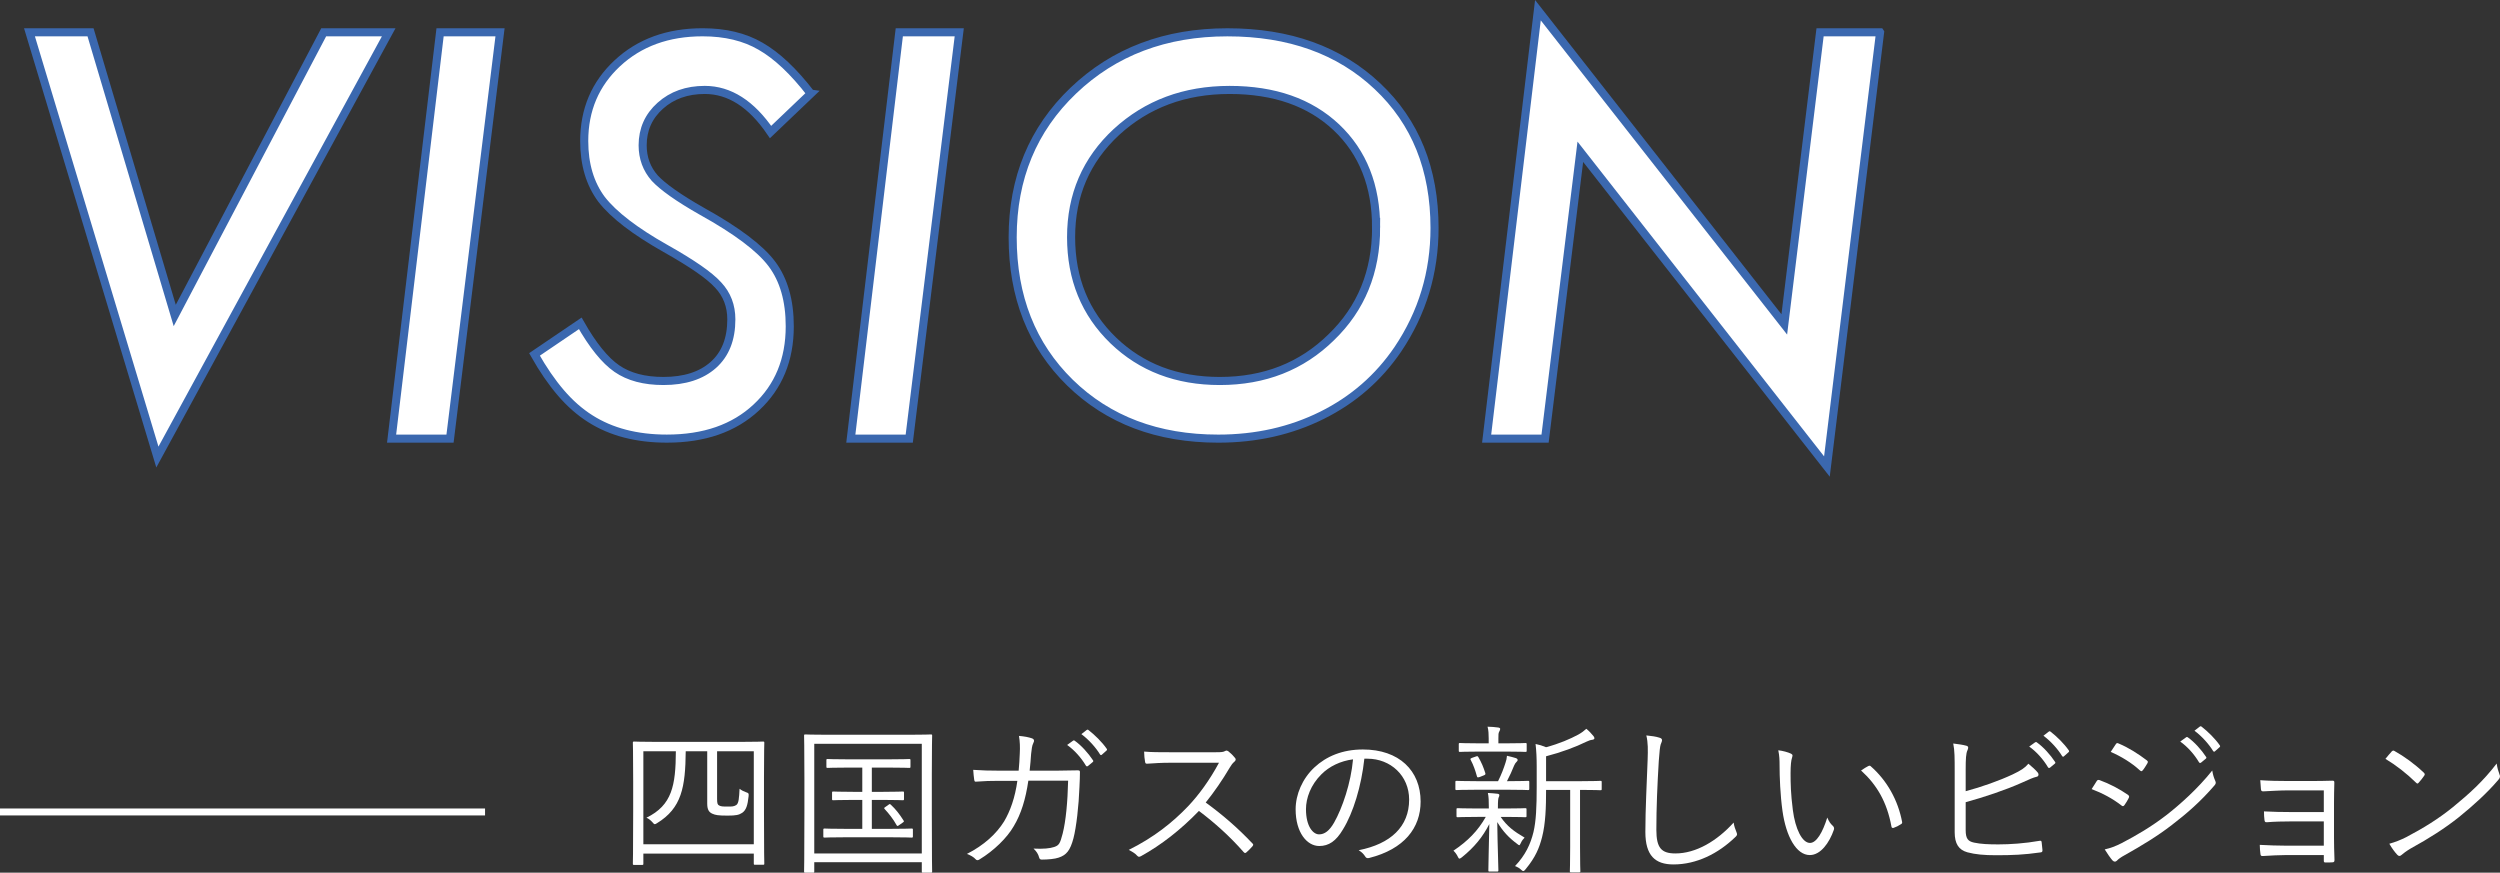
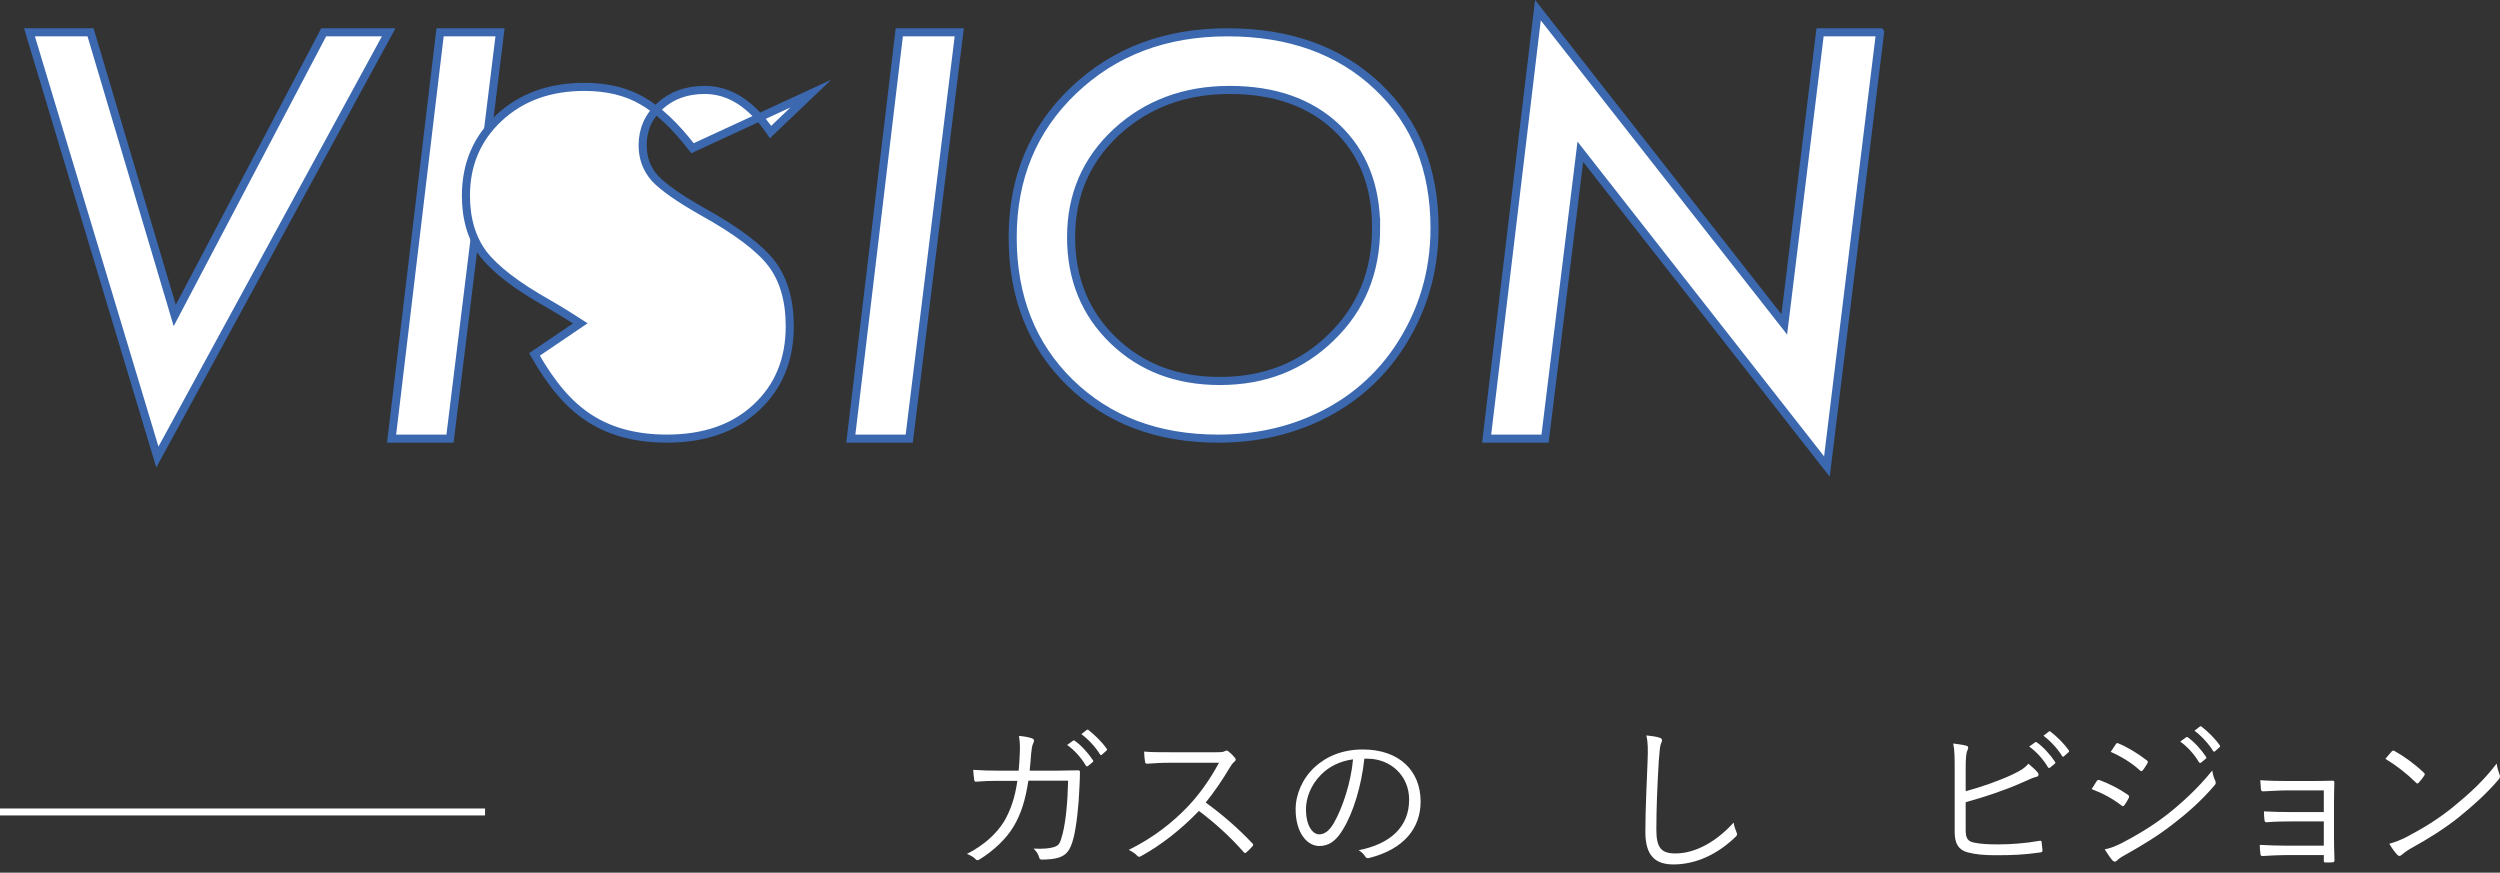
<svg xmlns="http://www.w3.org/2000/svg" id="b" viewBox="0 0 231.924 80.958">
  <rect x="0" y="0" width="231.924" height="80.958" fill="#333333" stroke="none" />
  <defs>
    <style>.d{stroke:#3b68af;stroke-miterlimit:10;stroke-width:.75px;}.d,.e{fill:#fff;}.e{stroke-width:0px;}</style>
  </defs>
  <g id="c">
    <path class="d" d="M36.06,2.996L14.6,42.4,2.734,2.996h5.664l7.812,26.27L30.029,2.996h6.03Z" />
    <path class="d" d="M46.387,2.996l-4.639,37.695h-5.42L40.825,2.996h5.562Z" />
-     <path class="d" d="M75.22,8.684l-3.735,3.564c-1.774-2.604-3.809-3.906-6.104-3.906-1.66,0-3.036.489-4.126,1.465-1.091.977-1.636,2.201-1.636,3.674,0,1.178.374,2.194,1.123,3.046.374.403.923.86,1.648,1.372.724.512,1.631,1.078,2.722,1.698,3.239,1.798,5.403,3.427,6.494,4.884,1.106,1.473,1.66,3.403,1.66,5.79,0,3.101-1.037,5.613-3.111,7.536-2.061,1.922-4.824,2.883-8.291,2.883-2.8,0-5.168-.616-7.104-1.849-.977-.616-1.888-1.418-2.734-2.406-.847-.988-1.66-2.173-2.441-3.557l4.248-2.881c1.155,2.035,2.286,3.435,3.394,4.199,1.106.765,2.547,1.147,4.321,1.147,1.969,0,3.511-.496,4.626-1.487,1.115-.992,1.672-2.401,1.672-4.229,0-1.255-.407-2.316-1.221-3.184-.407-.449-1.013-.953-1.819-1.511s-1.827-1.185-3.064-1.882c-2.832-1.596-4.81-3.114-5.933-4.555-1.074-1.44-1.611-3.246-1.611-5.415,0-2.896,1.021-5.298,3.063-7.204,2.059-1.921,4.7-2.882,7.923-2.882,2.1,0,3.89.431,5.371,1.293,1.514.862,3.068,2.328,4.663,4.396Z" />
+     <path class="d" d="M75.22,8.684l-3.735,3.564c-1.774-2.604-3.809-3.906-6.104-3.906-1.66,0-3.036.489-4.126,1.465-1.091.977-1.636,2.201-1.636,3.674,0,1.178.374,2.194,1.123,3.046.374.403.923.86,1.648,1.372.724.512,1.631,1.078,2.722,1.698,3.239,1.798,5.403,3.427,6.494,4.884,1.106,1.473,1.66,3.403,1.66,5.79,0,3.101-1.037,5.613-3.111,7.536-2.061,1.922-4.824,2.883-8.291,2.883-2.8,0-5.168-.616-7.104-1.849-.977-.616-1.888-1.418-2.734-2.406-.847-.988-1.66-2.173-2.441-3.557l4.248-2.881s-1.827-1.185-3.064-1.882c-2.832-1.596-4.81-3.114-5.933-4.555-1.074-1.44-1.611-3.246-1.611-5.415,0-2.896,1.021-5.298,3.063-7.204,2.059-1.921,4.7-2.882,7.923-2.882,2.1,0,3.89.431,5.371,1.293,1.514.862,3.068,2.328,4.663,4.396Z" />
    <path class="d" d="M88.989,2.996l-4.639,37.695h-5.42l4.497-37.695h5.562Z" />
    <path class="d" d="M133.081,21.151c0,4.134-1.134,7.884-3.401,11.25-1.798,2.646-4.146,4.689-7.045,6.13-2.899,1.44-6.106,2.161-9.62,2.161-5.62,0-10.203-1.73-13.75-5.19-3.547-3.476-5.32-7.97-5.32-13.481,0-5.496,1.878-10.036,5.636-13.622,3.773-3.601,8.535-5.402,14.284-5.402s10.389,1.668,13.92,5.002c3.53,3.32,5.296,7.704,5.296,13.152ZM127.661,21.109c0-3.873-1.229-6.972-3.688-9.299-2.458-2.312-5.761-3.467-9.907-3.467-4.163,0-7.662,1.301-10.497,3.903-2.803,2.602-4.204,5.855-4.204,9.758,0,3.857,1.303,7.049,3.909,9.575,2.605,2.511,5.9,3.766,9.883,3.766,4.146,0,7.596-1.354,10.35-4.064,2.77-2.679,4.155-6.069,4.155-10.172Z" />
    <path class="d" d="M174.414,2.996l-4.932,40.283-22.876-29.199-3.271,26.611h-5.42L142.672.945l22.855,29.15,3.32-27.1h5.566Z" />
    <path class="e" d="M44.998,75.648H0v-.645h44.998v.645Z" />
-     <path class="e" d="M70.874,75.274c0,4.05.03,4.74.03,4.83,0,.105-.015.12-.12.12h-.735c-.105,0-.12-.015-.12-.12v-.915h-10.245v.93c0,.105-.015.12-.12.12h-.735c-.105,0-.12-.015-.12-.12,0-.09.03-.78.03-4.83v-2.775c0-2.805-.03-3.525-.03-3.6,0-.105.015-.12.12-.12.09,0,.615.03,2.07.03h7.815c1.47,0,1.995-.03,2.07-.03.105,0,.12.015.12.12,0,.075-.03.795-.03,3.24v3.12ZM69.929,69.694h-3.405v4.425c0,.405.045.525.18.6.195.105.345.105.84.105.36,0,.525,0,.75-.135.24-.15.27-.645.315-1.515.195.15.375.24.585.315.27.09.27.105.255.36-.09.855-.225,1.305-.6,1.56-.3.195-.585.255-1.335.255-.885,0-1.14-.045-1.44-.18-.285-.135-.465-.345-.465-.93v-4.86h-1.995c-.03,3.33-.375,5.28-2.67,6.675-.09.06-.15.09-.195.09-.06,0-.12-.045-.21-.165-.165-.18-.345-.345-.57-.435,2.385-1.155,2.715-3,2.73-6.165h-3.015v8.625h10.245v-8.625Z" />
-     <path class="e" d="M86.444,75.259c0,4.62.03,5.49.03,5.58,0,.105-.015.12-.12.12h-.72c-.105,0-.12-.015-.12-.12v-.855h-9.975v.855c0,.105-.015.12-.12.12h-.705c-.105,0-.12-.015-.12-.12,0-.09.03-.945.03-5.58v-3.015c0-3.015-.03-3.915-.03-3.99,0-.105.015-.12.12-.12.09,0,.6.03,2.085.03h7.47c1.485,0,1.995-.03,2.085-.03.105,0,.12.015.12.12,0,.075-.03.975-.03,3.555v3.45ZM85.514,69.004h-9.975v10.17h9.975v-10.17ZM84.689,77.583c0,.105-.015.12-.12.12-.09,0-.555-.03-2.025-.03h-4.02c-1.47,0-1.935.03-2.01.03-.12,0-.135-.015-.135-.12v-.6c0-.105.015-.12.135-.12.075,0,.54.03,2.01.03h1.47v-2.685h-.855c-1.32,0-1.74.03-1.83.03-.105,0-.12-.015-.12-.12v-.57c0-.105.015-.12.12-.12.09,0,.51.03,1.83.03h.855v-2.25h-1.23c-1.44,0-1.905.03-1.98.03-.105,0-.12-.015-.12-.12v-.585c0-.105.015-.12.12-.12.075,0,.54.03,1.98.03h3.6c1.44,0,1.905-.03,1.98-.03.105,0,.12.015.12.12v.585c0,.105-.015.12-.12.12-.075,0-.54-.03-1.98-.03h-1.485v2.25h1.05c1.305,0,1.74-.03,1.815-.03.105,0,.12.015.12.12v.57c0,.105-.015.12-.12.12-.075,0-.51-.03-1.815-.03h-1.05v2.685h1.665c1.47,0,1.935-.03,2.025-.03.105,0,.12.015.12.12v.6ZM82.424,74.659c.135-.105.135-.075.24.015.42.39.78.84,1.155,1.44.06.09.06.105-.09.21l-.3.21c-.075.06-.135.09-.165.09-.045,0-.075-.045-.105-.105-.3-.54-.69-1.035-1.095-1.47-.075-.09-.045-.105.105-.21l.255-.18Z" />
    <path class="e" d="M94.5,71.494c.045-.555.09-1.005.105-1.605.03-.57.015-1.08-.075-1.62.51.045.9.12,1.2.225.21.075.255.225.12.465-.105.195-.15.555-.195.99-.03.525-.075.96-.135,1.545h2.55c.645,0,1.26-.03,1.89-.03.195,0,.225.03.225.18,0,.33-.015.825-.045,1.38-.06,1.68-.285,3.705-.555,4.74-.3,1.125-.645,1.56-1.38,1.8-.345.12-.975.18-1.56.18-.135,0-.21-.06-.24-.18-.09-.345-.255-.585-.525-.84.93.045,1.515-.015,1.92-.15.435-.15.54-.3.78-1.23.3-1.17.465-2.955.51-4.92h-3.69c-.255,1.74-.675,3.09-1.35,4.215-.615,1.08-1.845,2.28-3.18,3.09-.135.09-.255.105-.36-.015-.165-.195-.48-.375-.81-.495,1.59-.81,2.73-1.86,3.45-3.015.57-.96,1.02-2.22,1.23-3.765h-1.755c-.675,0-1.335.015-2.07.075-.135.015-.15-.03-.18-.195-.03-.21-.075-.6-.09-.9.84.06,1.53.075,2.325.075h1.89ZM99.539,68.719c.06-.045.105-.045.165,0,.6.42,1.26,1.155,1.695,1.815.045.06.03.12-.03.165l-.435.36c-.075.06-.15.045-.195-.03-.435-.735-1.065-1.44-1.74-1.92l.54-.39ZM100.799,67.729c.06-.045.105-.06.165-.015.6.465,1.275,1.125,1.71,1.755.045.075.03.12-.045.18l-.405.36c-.06.06-.12.06-.18-.03-.375-.615-1.02-1.35-1.725-1.875l.48-.375Z" />
    <path class="e" d="M112.814,69.784c.51,0,.675-.015.855-.12.09-.06.195-.03.3.045.21.165.435.39.615.615.09.12.06.225-.075.345-.15.12-.285.3-.435.555-.66,1.125-1.425,2.235-2.22,3.225,1.545,1.125,2.94,2.325,4.305,3.765.135.12.135.165.015.315-.165.195-.36.375-.54.54-.105.09-.165.09-.27-.03-1.26-1.44-2.685-2.715-4.14-3.81-1.71,1.77-3.51,3.165-5.355,4.185-.165.09-.255.105-.375-.03-.195-.225-.465-.375-.78-.54,2.265-1.125,4.035-2.505,5.52-4.065.975-1.035,1.965-2.37,2.85-4.02h-4.515c-.84,0-1.485.045-2.16.09-.135,0-.15-.045-.18-.165-.045-.21-.09-.66-.09-.96.735.06,1.395.06,2.325.06h4.35Z" />
    <path class="e" d="M126.57,70.384c-.27,2.535-1.035,5.025-1.98,6.555-.645,1.095-1.32,1.545-2.205,1.545-1.125,0-2.19-1.23-2.19-3.405,0-1.38.63-2.85,1.74-3.885,1.11-1.035,2.61-1.665,4.5-1.665,3.36,0,5.355,1.965,5.355,4.83,0,2.445-1.515,4.41-4.77,5.235-.18.045-.285.015-.39-.165-.09-.15-.285-.375-.585-.555,2.97-.585,4.68-2.19,4.68-4.695,0-2.22-1.725-3.795-3.87-3.795h-.285ZM122.595,71.824c-1.005.99-1.44,2.22-1.44,3.24,0,1.635.675,2.34,1.215,2.34.51,0,.96-.33,1.395-1.095.765-1.35,1.56-3.675,1.755-5.865-1.17.15-2.205.66-2.925,1.38Z" />
-     <path class="e" d="M141.615,75.694c0,.105-.015.12-.12.12-.075,0-.495-.03-1.815-.03h-.465c.6.87,1.215,1.335,2.22,1.92-.12.12-.255.285-.36.525-.06.12-.09.18-.135.18-.045,0-.105-.045-.21-.135-.735-.54-1.305-1.14-1.83-2.01.03,2.415.105,3.84.105,4.47,0,.105-.015.12-.135.12h-.675c-.105,0-.12-.015-.12-.12,0-.615.045-1.965.09-4.29-.615,1.2-1.38,2.145-2.55,3.09-.105.075-.165.12-.225.12-.06,0-.09-.06-.15-.18-.105-.225-.27-.435-.405-.555,1.32-.885,2.265-1.83,3-3.135h-.765c-1.32,0-1.755.03-1.83.03-.105,0-.12-.015-.12-.12v-.6c0-.105.015-.12.12-.12.075,0,.51.03,1.83.03h1.05v-.03c0-.705-.015-1.065-.09-1.41.315.015.66.045.915.075.09.015.15.06.15.12,0,.09-.03.15-.06.21-.045.105-.075.285-.075,1.005v.03h.72c1.32,0,1.74-.03,1.815-.03.105,0,.12.015.12.12v.6ZM141.87,73.174c0,.105-.015.12-.12.12-.09,0-.525-.03-1.86-.03h-2.895c-1.35,0-1.785.03-1.86.03-.105,0-.12-.015-.12-.12v-.615c0-.105.015-.12.12-.12.075,0,.51.03,1.86.03h1.98c.33-.66.525-1.2.69-1.71.075-.225.12-.405.135-.645.33.075.57.135.81.21.135.045.18.105.18.18,0,.075-.045.12-.105.18-.075.075-.15.165-.225.345-.195.495-.39.915-.66,1.44h.09c1.305,0,1.74-.03,1.86-.03.105,0,.12.015.12.12v.615ZM141.63,69.634c0,.105-.015.12-.12.12-.075,0-.495-.03-1.785-.03h-2.49c-1.29,0-1.71.03-1.785.03-.105,0-.12-.015-.12-.12v-.585c0-.105.015-.12.12-.12.075,0,.495.03,1.785.03h.87v-.465c0-.375-.015-.75-.105-1.08.39.015.675.03.975.075.12.015.195.06.195.12,0,.105-.045.18-.09.27-.075.135-.075.255-.075.615v.465h.72c1.29,0,1.71-.03,1.785-.03.105,0,.12.015.12.12v.585ZM136.935,70.174c.12-.045.15-.03.21.06.285.48.495.99.645,1.485.03.105.015.15-.135.21l-.375.15c-.195.06-.24.06-.27-.075-.15-.54-.315-1.02-.57-1.5-.06-.105-.045-.135.15-.21l.345-.12ZM148.589,73.189c0,.105-.015.12-.12.12-.075,0-.495-.03-1.815-.03h-.075v5.295c0,1.62.03,2.16.03,2.235,0,.12-.015.12-.12.12h-.735c-.105,0-.12,0-.12-.12,0-.075.03-.615.03-2.235v-5.295h-2.235c0,1.59-.045,3.12-.375,4.395-.255.975-.585,1.83-1.53,2.97-.09.12-.15.165-.21.165-.06,0-.105-.03-.195-.12-.15-.15-.345-.255-.57-.345.96-1.005,1.44-2.04,1.71-3.15.24-1.005.3-2.325.3-4.215v-1.845c0-.825-.03-1.47-.105-2.115.36.075.615.15.975.3,1.23-.33,2.235-.765,2.985-1.17.3-.165.54-.345.75-.54.24.195.48.45.66.675.06.075.09.135.09.21,0,.06-.075.12-.195.135-.165.015-.33.075-.555.18-1.005.495-2.295.975-3.735,1.35v2.31h3.225c1.32,0,1.74-.03,1.815-.03.105,0,.12.015.12.12v.63Z" />
    <path class="e" d="M153.945,68.434c.165.045.24.12.24.225,0,.12-.06.24-.12.39-.06.18-.12.645-.18,1.545-.135,2.265-.225,4.32-.225,6.39,0,1.68.465,2.19,1.77,2.19,1.905,0,3.855-1.155,5.4-2.865.045.345.165.645.255.87.03.09.06.15.06.21,0,.09-.045.165-.18.285-1.575,1.515-3.57,2.52-5.715,2.52-1.695,0-2.61-.81-2.61-3.015,0-2.13.135-4.575.21-6.689.03-.93.045-1.575-.12-2.265.45.045.915.105,1.215.21Z" />
-     <path class="e" d="M166.155,69.919c.09.045.135.105.135.165,0,.075-.03.165-.06.27-.06.18-.12.6-.12,1.38,0,.96.015,1.875.21,3.405.225,1.77.87,3.06,1.59,3.06.6,0,1.17-.96,1.605-2.355.165.39.3.57.495.75.12.105.165.225.12.375-.42,1.215-1.23,2.355-2.235,2.355-1.26,0-2.205-1.74-2.535-4.095-.21-1.5-.27-3.195-.27-4.185,0-.57-.015-.93-.12-1.44.42.045.9.18,1.185.315ZM173.31,71.074c.09-.045.165-.06.225,0,1.53,1.335,2.55,3.18,2.925,5.189.015.105-.03.15-.105.195-.225.15-.435.255-.69.345-.105.03-.18-.015-.195-.12-.42-2.295-1.365-3.885-2.82-5.205.285-.195.51-.33.66-.405Z" />
    <path class="e" d="M182.355,73.399c1.47-.39,3.12-.975,4.365-1.56.78-.375,1.11-.585,1.455-.99.345.285.69.6.87.825.12.165.075.36-.12.39-.27.06-.66.225-1.38.555-1.47.66-3.48,1.335-5.19,1.8v2.58c0,.795.21,1.05.78,1.17.63.135,1.35.165,2.25.165,1.08,0,2.46-.09,3.81-.33.165-.03.195.015.21.15.03.24.06.525.075.72,0,.165-.06.195-.24.21-1.47.21-2.535.255-4.065.255-1.125,0-1.92-.075-2.655-.27-.81-.225-1.185-.795-1.185-1.86v-5.58c0-1.335,0-2.01-.135-2.655.48.06.915.12,1.23.21.225.06.165.255.09.42-.135.285-.165.795-.165,1.8v1.995ZM188.79,68.869c.075-.045.105-.045.165,0,.6.42,1.26,1.155,1.695,1.815.045.06.03.12-.03.165l-.435.36c-.075.06-.15.045-.195-.03-.435-.735-1.065-1.44-1.74-1.92l.54-.39ZM190.05,67.879c.06-.045.105-.06.165-.015.6.465,1.275,1.125,1.71,1.755.045.075.03.12-.045.18l-.405.36c-.06.06-.12.06-.18-.03-.375-.615-1.02-1.35-1.725-1.875l.48-.375Z" />
    <path class="e" d="M194.505,72.469c.06-.105.135-.135.255-.105.975.36,1.83.81,2.64,1.365.15.105.135.195.075.315-.105.21-.255.465-.39.645-.09.12-.165.135-.285.03-.825-.645-1.77-1.14-2.76-1.515.195-.285.36-.585.465-.735ZM196.83,78.214c1.38-.72,2.715-1.5,4.125-2.58,1.29-1.005,2.925-2.46,4.275-4.155.06.39.135.63.285.975.075.15.045.27-.075.405-1.26,1.47-2.565,2.61-3.96,3.675-1.335,1.035-2.805,1.92-4.38,2.805-.33.18-.57.345-.72.51-.135.135-.285.105-.42-.045-.195-.225-.48-.645-.705-1.005.525-.12.99-.285,1.575-.585ZM196.275,69.049c.09-.135.135-.135.27-.075.93.39,1.8.945,2.61,1.56.135.105.12.165.045.3-.12.195-.285.48-.435.645-.09.105-.15.075-.27-.03-.735-.675-1.71-1.275-2.685-1.695.15-.21.315-.495.465-.705ZM202.8,68.404c.06-.045.105-.045.165,0,.6.42,1.26,1.155,1.695,1.815.045.06.03.12-.03.165l-.435.36c-.075.06-.15.045-.195-.03-.435-.735-1.065-1.44-1.74-1.92l.54-.39ZM204.06,67.414c.06-.045.105-.06.165-.015.6.465,1.275,1.125,1.71,1.755.045.075.03.12-.045.18l-.405.36c-.06.06-.12.06-.18-.03-.375-.615-1.02-1.35-1.725-1.875l.48-.375Z" />
    <path class="e" d="M215.58,73.324h-3.375c-.645,0-1.635.06-2.235.09-.15,0-.21-.03-.225-.225-.015-.225-.045-.51-.06-.81.825.06,1.68.075,2.505.075h2.415c.585,0,1.215-.015,1.77-.03.165,0,.18.045.18.195-.015.63-.03,1.26-.03,1.86v3.18c0,.57.015,1.365.045,2.115,0,.165-.045.225-.21.225-.15.015-.42.015-.6.015-.15,0-.18-.03-.18-.165v-.525h-3.51c-.63,0-1.41.045-2.16.09-.15,0-.195-.03-.21-.21-.03-.21-.06-.54-.06-.825.825.045,1.725.075,2.46.075h3.48v-2.25h-3.12c-.585,0-1.485.015-2.145.075-.165.015-.225-.03-.24-.225-.03-.195-.045-.495-.045-.78.855.045,1.71.06,2.415.06h3.135v-2.01Z" />
    <path class="e" d="M221.881,69.709c.105-.105.18-.09.27-.03.84.465,1.83,1.17,2.7,1.995.105.105.12.165.045.285-.12.18-.39.525-.51.645-.09.105-.135.12-.24.015-.885-.87-1.875-1.635-2.85-2.22.195-.24.42-.51.585-.69ZM223.231,77.659c1.62-.855,2.94-1.665,4.335-2.79,1.515-1.245,2.76-2.354,4.05-4.035.06.42.15.705.255.99.09.195.075.315-.105.525-1.005,1.185-2.325,2.385-3.645,3.45-1.275,1.02-2.775,1.98-4.5,2.925-.405.24-.69.465-.825.585-.15.135-.27.135-.405-.015-.225-.24-.495-.6-.735-1.02.585-.165,1.035-.345,1.575-.615Z" />
  </g>
</svg>